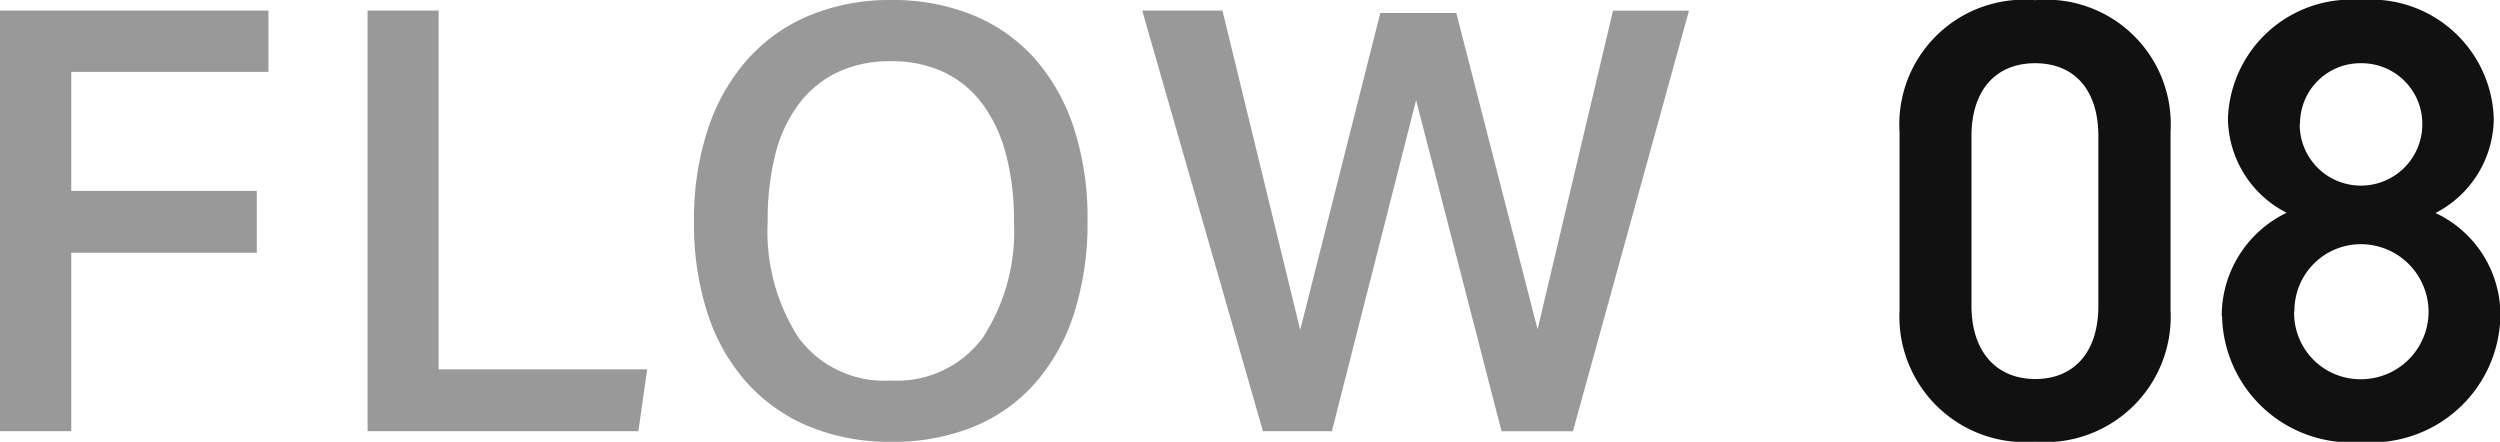
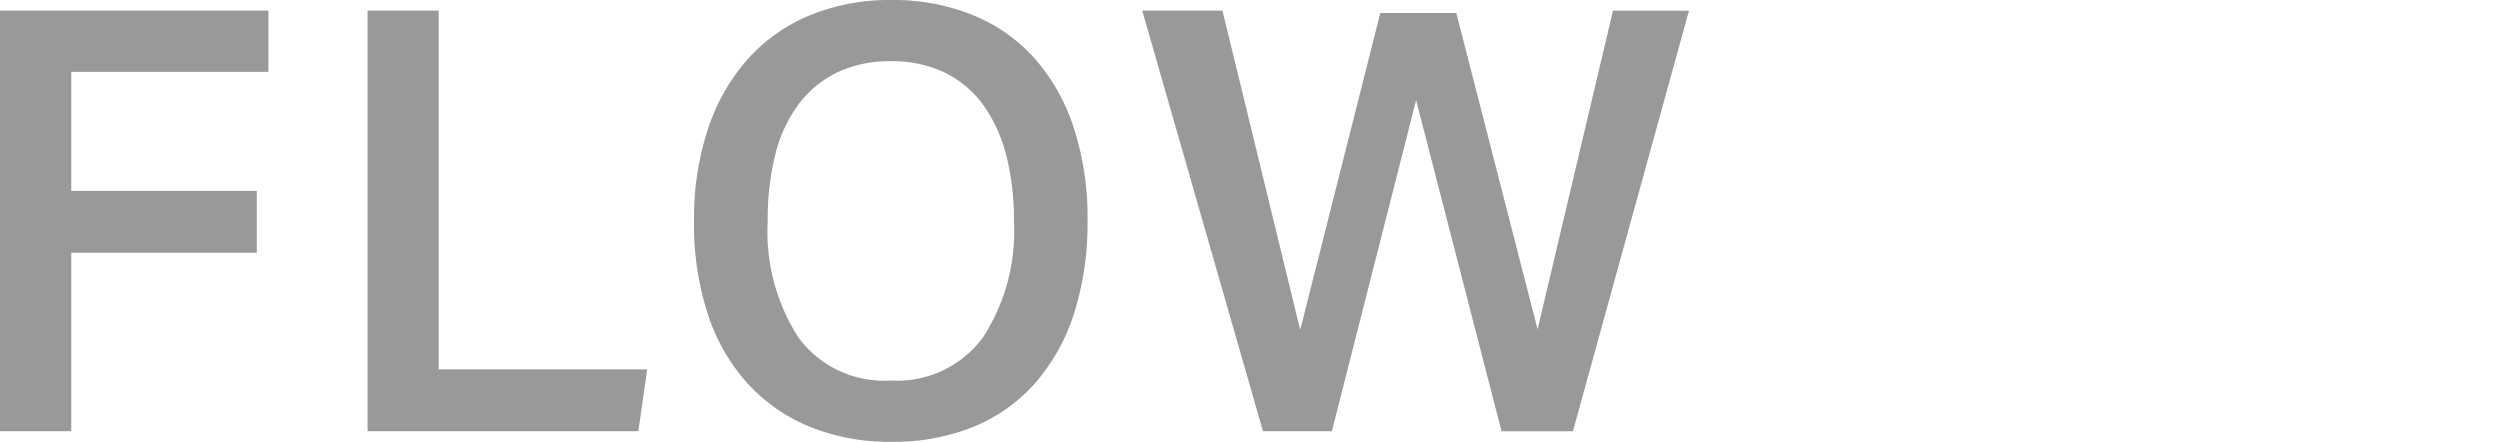
<svg xmlns="http://www.w3.org/2000/svg" width="56.587" height="10" viewBox="0 0 56.587 10">
  <g id="グループ_3060" data-name="グループ 3060" transform="translate(-211 -1193)">
    <path id="パス_2038" data-name="パス 2038" d="M7.9-17.328v1.387H3.437v2.693h4.2v1.4h-4.2v4.04H1.824v-9.52Zm3.853,0v8.12h4.72l-.2,1.4H10.144v-9.52ZM22-7.568a4.781,4.781,0,0,1-1.847-.34,3.919,3.919,0,0,1-1.407-.98,4.341,4.341,0,0,1-.9-1.567,6.538,6.538,0,0,1-.313-2.1,6.473,6.473,0,0,1,.32-2.107,4.479,4.479,0,0,1,.907-1.58,3.869,3.869,0,0,1,1.413-.987A4.758,4.758,0,0,1,22-17.568a4.8,4.8,0,0,1,1.84.34,3.783,3.783,0,0,1,1.4.98,4.45,4.45,0,0,1,.887,1.567,6.538,6.538,0,0,1,.313,2.1,6.716,6.716,0,0,1-.307,2.113,4.44,4.44,0,0,1-.88,1.573,3.759,3.759,0,0,1-1.393.987A4.818,4.818,0,0,1,22-7.568Zm-.013-1.387a2.413,2.413,0,0,0,2.08-.967,4.4,4.4,0,0,0,.707-2.647,5.787,5.787,0,0,0-.18-1.507,3.34,3.34,0,0,0-.527-1.133,2.344,2.344,0,0,0-.867-.72,2.74,2.74,0,0,0-1.213-.253,2.74,2.74,0,0,0-1.213.253,2.4,2.4,0,0,0-.873.72,3.18,3.18,0,0,0-.527,1.133,6,6,0,0,0-.173,1.507,4.433,4.433,0,0,0,.7,2.647A2.41,2.41,0,0,0,21.984-8.955Zm7.507-8.373,1.76,7.227,1.813-7.173h1.72l1.84,7.16,1.707-7.213h1.72l-2.627,9.52H35.811L33.877-15.3,31.971-7.808h-1.56l-2.733-9.52Z" transform="translate(209.176 1210.568)" fill="#999" />
-     <path id="パス_2018" data-name="パス 2018" d="M6.834-4.164V-8.2a2.819,2.819,0,0,0-3.065-2.98A2.823,2.823,0,0,0,.7-8.19v4.025a2.842,2.842,0,0,0,3.065,2.98A2.842,2.842,0,0,0,6.834-4.164ZM5.2-8.1v3.842c0,1.045-.551,1.653-1.427,1.653S2.328-3.218,2.328-4.263V-8.1c0-1.045.551-1.653,1.441-1.653S5.2-9.15,5.2-8.1Zm2.8,4.068a2.919,2.919,0,0,0,3.15,2.853,2.919,2.919,0,0,0,3.15-2.853,2.546,2.546,0,0,0-1.469-2.331A2.424,2.424,0,0,0,14.15-8.5a2.78,2.78,0,0,0-3.008-2.684A2.788,2.788,0,0,0,8.133-8.5,2.424,2.424,0,0,0,9.461-6.368,2.593,2.593,0,0,0,7.992-4.037Zm1.638-.1a1.505,1.505,0,0,1,1.511-1.525,1.534,1.534,0,0,1,1.525,1.525A1.531,1.531,0,0,1,11.142-2.6,1.5,1.5,0,0,1,9.631-4.136Zm.127-4.251a1.366,1.366,0,0,1,1.384-1.37,1.374,1.374,0,0,1,1.384,1.37,1.389,1.389,0,0,1-1.384,1.4A1.381,1.381,0,0,1,9.758-8.387Z" transform="translate(253.296 1204.184)" fill="#111" />
  </g>
</svg>